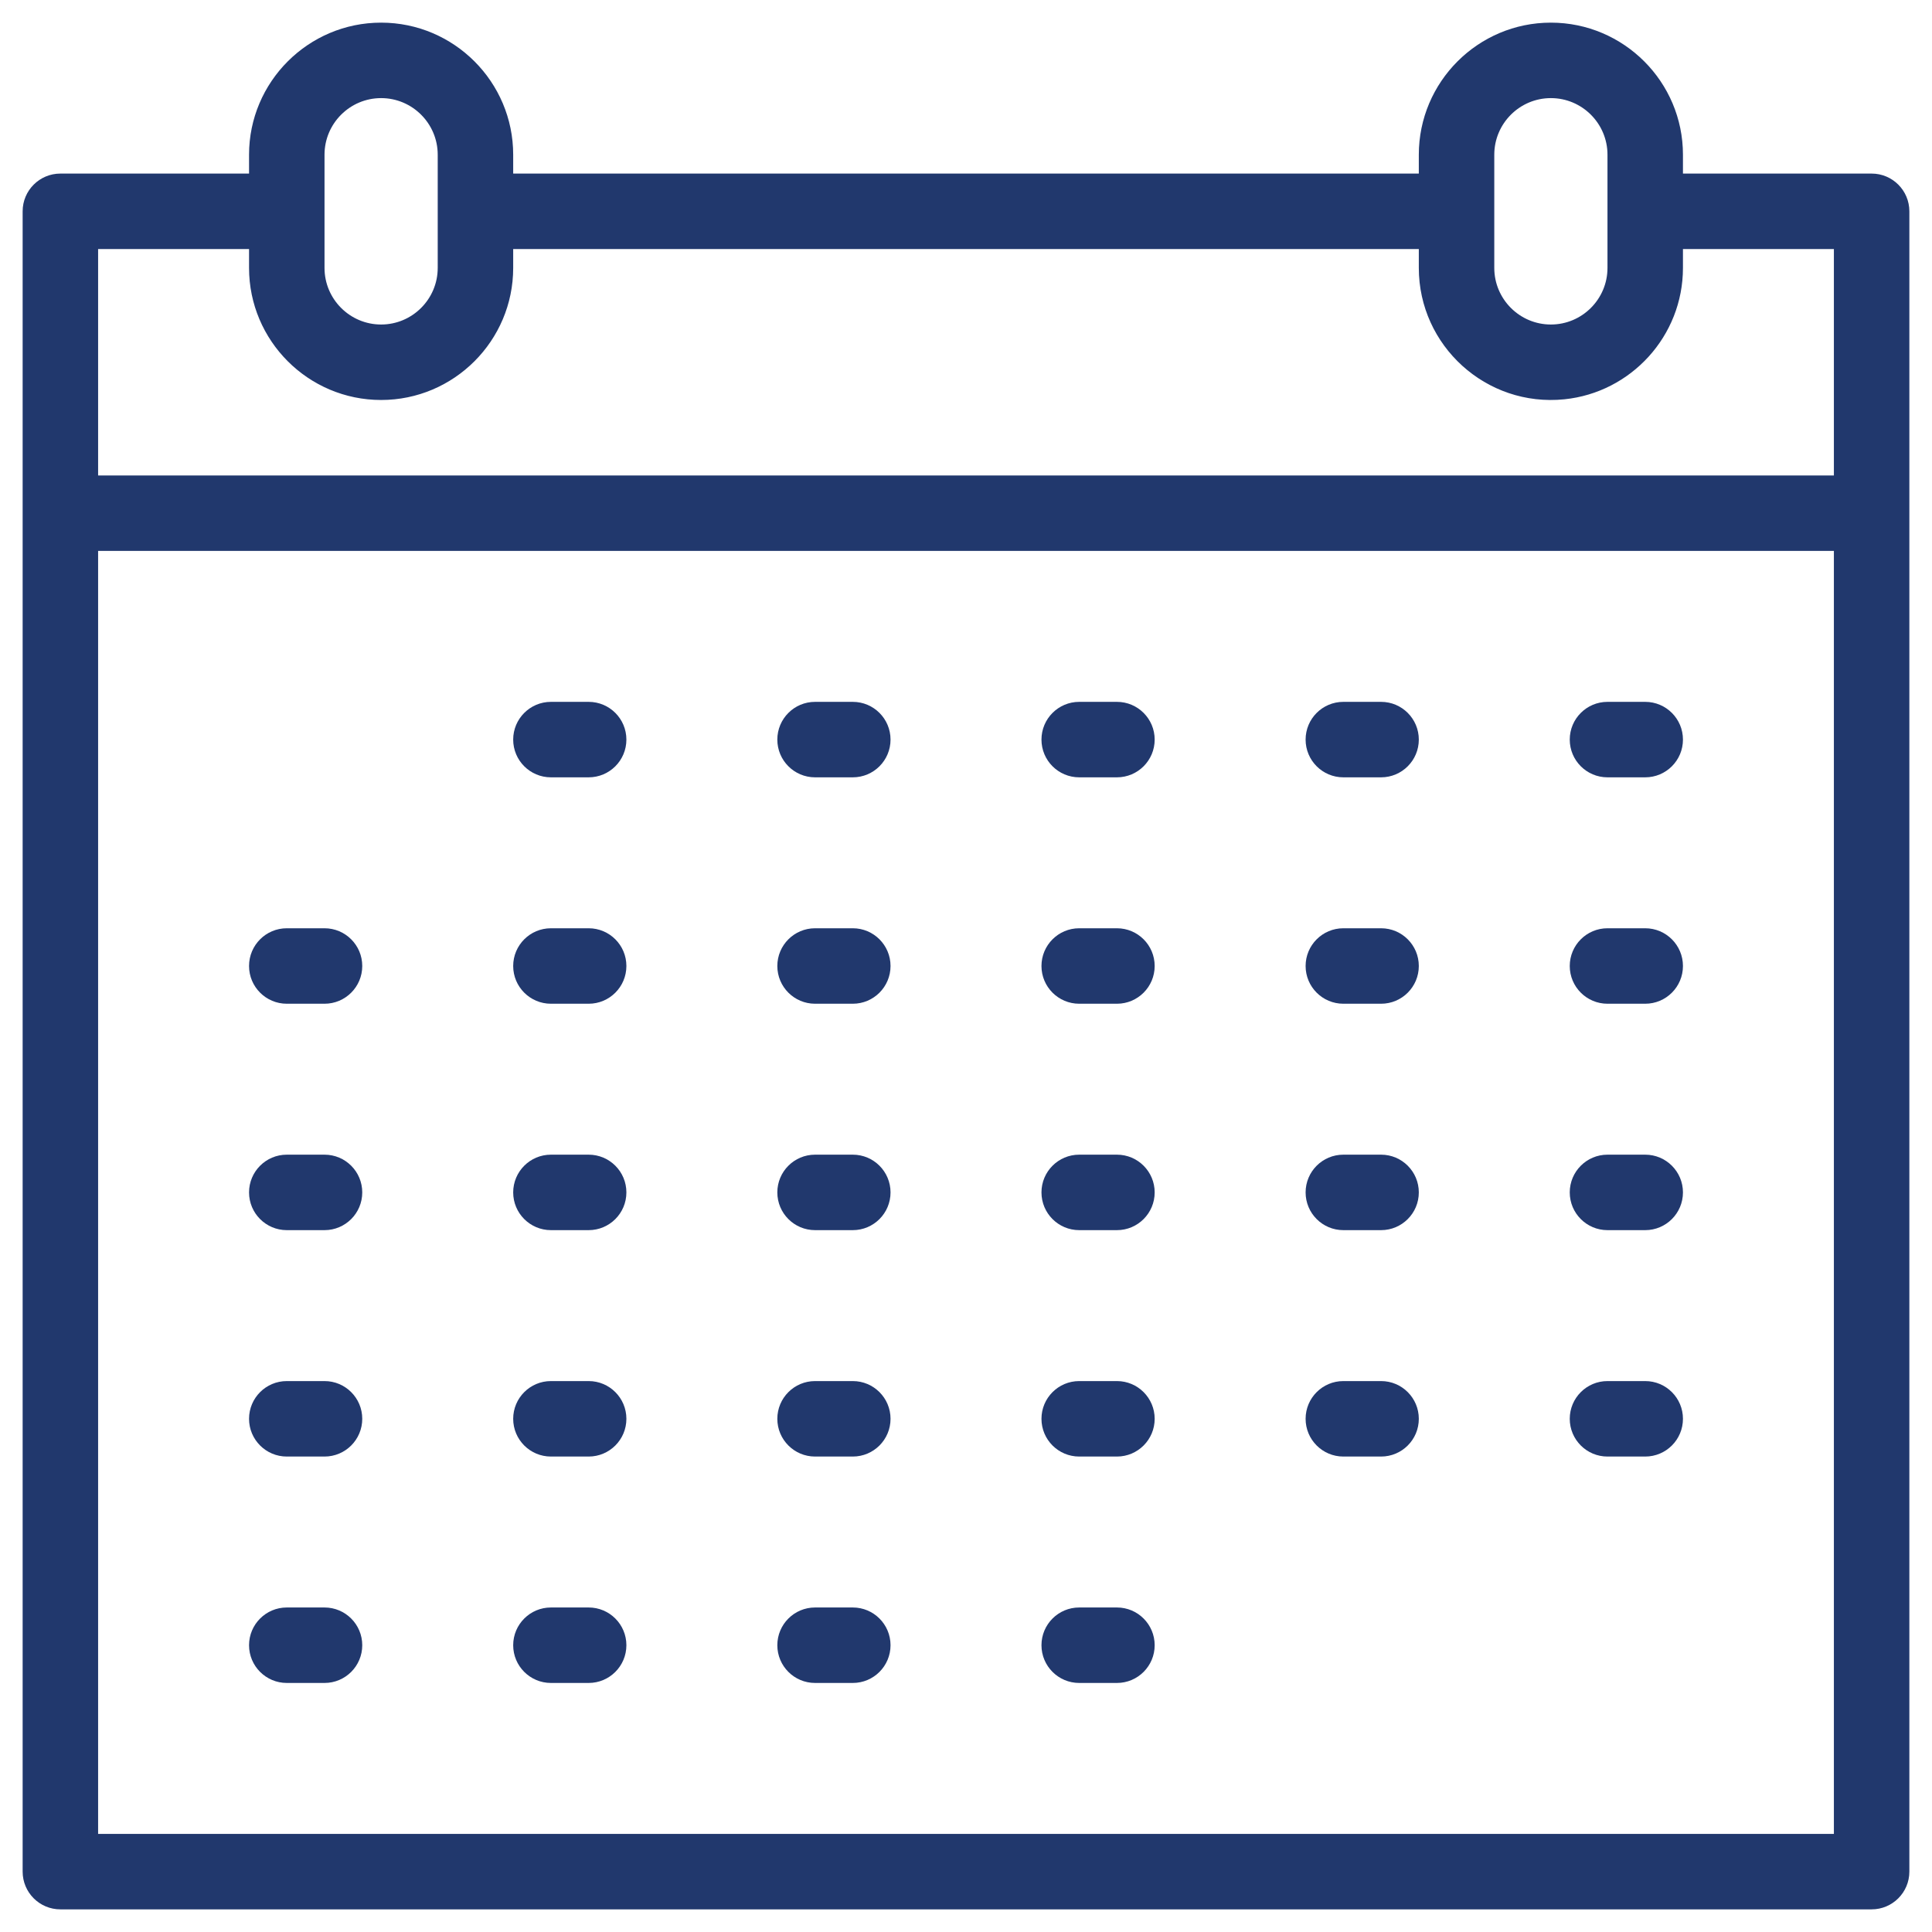
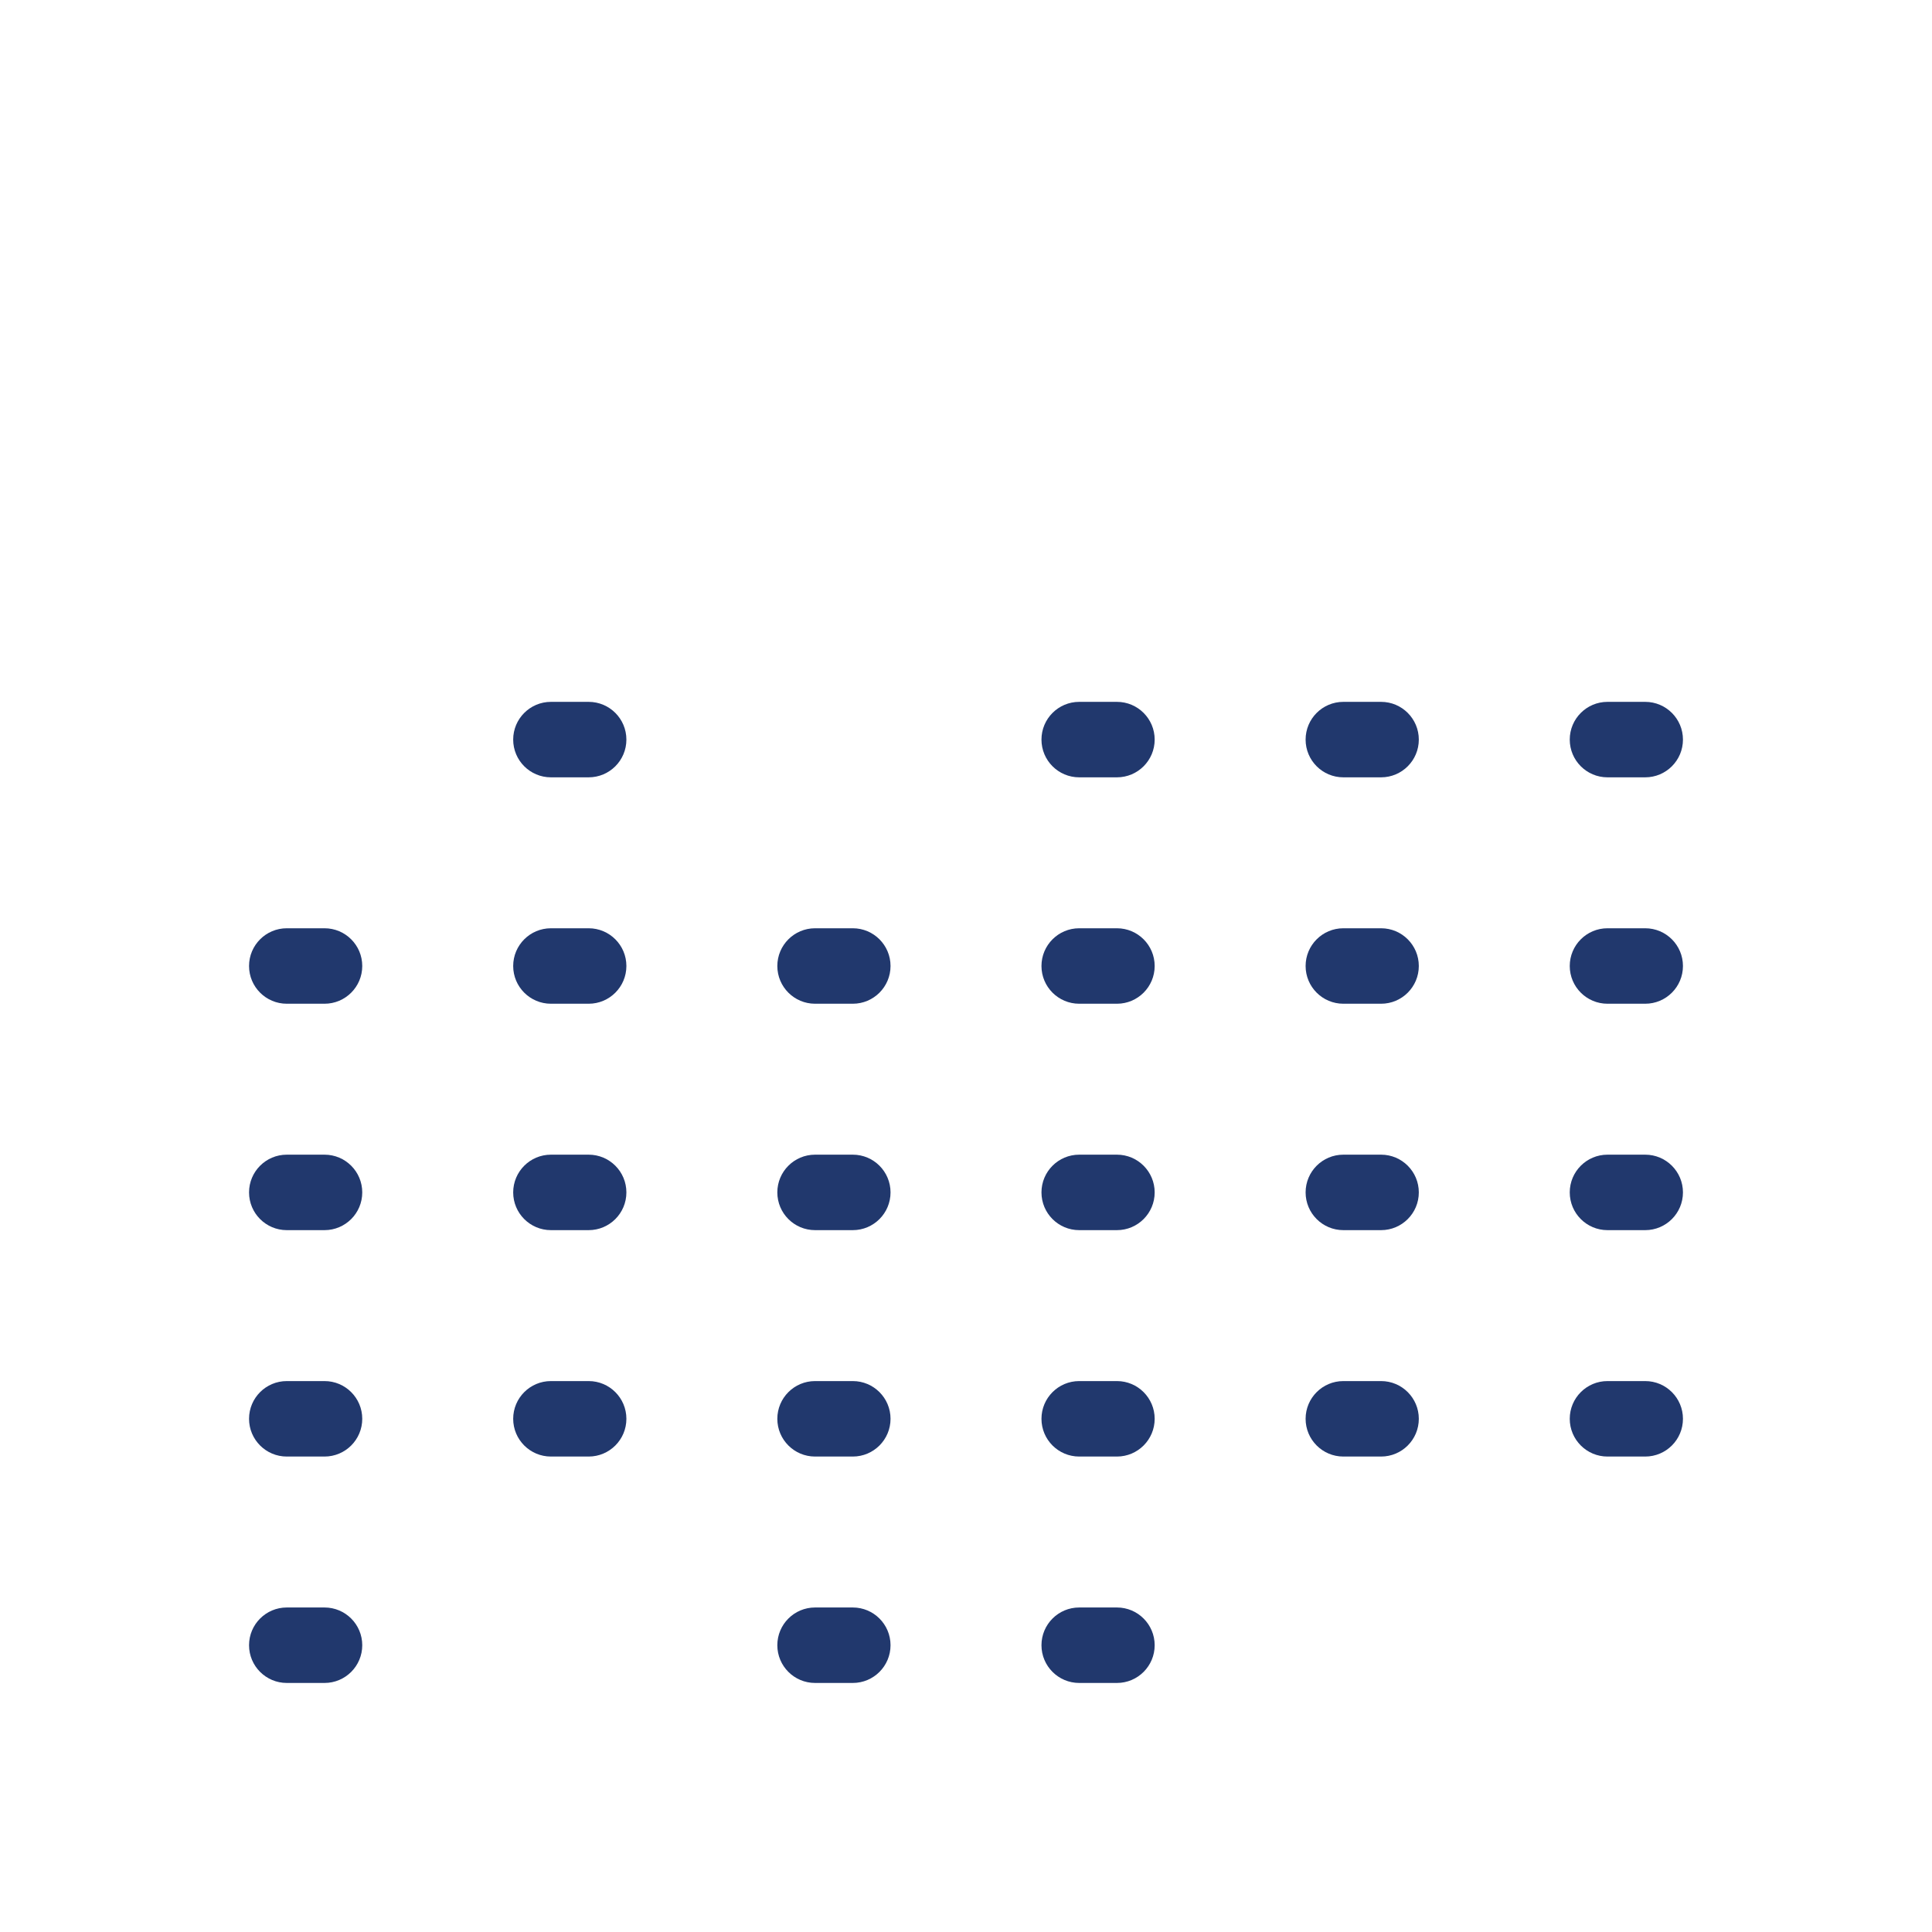
<svg xmlns="http://www.w3.org/2000/svg" enable-background="new 0 0 512 512" height="512" viewBox="0 0 512 512" width="512">
  <g id="_x31_158_x2C__Calendar_x2C__Date_x2C__Event_x2C__Holiday">
    <g>
      <path d="m146 206h10c5.523 0 10-4.477 10-10s-4.477-10-10-10h-10c-5.523 0-10 4.477-10 10s4.477 10 10 10z" fill="#21386D" />
-       <path d="m216 206h10c5.523 0 10-4.477 10-10s-4.477-10-10-10h-10c-5.523 0-10 4.477-10 10s4.477 10 10 10z" fill="#21386D" />
      <path d="m286 206h10c5.522 0 10-4.477 10-10s-4.478-10-10-10h-10c-5.523 0-10 4.477-10 10s4.477 10 10 10z" fill="#21386D" />
      <path d="m356 206h10c5.522 0 10-4.477 10-10s-4.478-10-10-10h-10c-5.523 0-10 4.477-10 10s4.477 10 10 10z" fill="#21386D" />
      <path d="m426 206h10c5.522 0 10-4.477 10-10s-4.478-10-10-10h-10c-5.523 0-10 4.477-10 10s4.477 10 10 10z" fill="#21386D" />
      <path d="m76 266h10c5.523 0 10-4.478 10-10 0-5.523-4.477-10-10-10h-10c-5.523 0-10 4.477-10 10 0 5.522 4.477 10 10 10z" fill="#21386D" />
      <path d="m146 266h10c5.523 0 10-4.478 10-10 0-5.523-4.477-10-10-10h-10c-5.523 0-10 4.477-10 10 0 5.522 4.477 10 10 10z" fill="#21386D" />
      <path d="m216 266h10c5.523 0 10-4.478 10-10 0-5.523-4.477-10-10-10h-10c-5.523 0-10 4.477-10 10 0 5.522 4.477 10 10 10z" fill="#21386D" />
      <path d="m286 266h10c5.522 0 10-4.478 10-10 0-5.523-4.478-10-10-10h-10c-5.523 0-10 4.477-10 10 0 5.522 4.477 10 10 10z" fill="#21386D" />
      <path d="m356 266h10c5.522 0 10-4.478 10-10 0-5.523-4.478-10-10-10h-10c-5.523 0-10 4.477-10 10 0 5.522 4.477 10 10 10z" fill="#21386D" />
      <path d="m426 266h10c5.522 0 10-4.478 10-10 0-5.523-4.478-10-10-10h-10c-5.523 0-10 4.477-10 10 0 5.522 4.477 10 10 10z" fill="#21386D" />
      <path d="m76 326h10c5.523 0 10-4.478 10-10s-4.477-10-10-10h-10c-5.523 0-10 4.478-10 10s4.477 10 10 10z" fill="#21386D" />
      <path d="m146 326h10c5.523 0 10-4.478 10-10s-4.477-10-10-10h-10c-5.523 0-10 4.478-10 10s4.477 10 10 10z" fill="#21386D" />
      <path d="m216 326h10c5.523 0 10-4.478 10-10s-4.477-10-10-10h-10c-5.523 0-10 4.478-10 10s4.477 10 10 10z" fill="#21386D" />
      <path d="m286 326h10c5.522 0 10-4.478 10-10s-4.478-10-10-10h-10c-5.523 0-10 4.478-10 10s4.477 10 10 10z" fill="#21386D" />
      <path d="m356 326h10c5.522 0 10-4.478 10-10s-4.478-10-10-10h-10c-5.523 0-10 4.478-10 10s4.477 10 10 10z" fill="#21386D" />
      <path d="m426 326h10c5.522 0 10-4.478 10-10s-4.478-10-10-10h-10c-5.523 0-10 4.478-10 10s4.477 10 10 10z" fill="#21386D" />
      <path d="m76 386h10c5.523 0 10-4.478 10-10s-4.477-10-10-10h-10c-5.523 0-10 4.478-10 10s4.477 10 10 10z" fill="#21386D" />
      <path d="m146 386h10c5.523 0 10-4.478 10-10s-4.477-10-10-10h-10c-5.523 0-10 4.478-10 10s4.477 10 10 10z" fill="#21386D" />
      <path d="m216 386h10c5.523 0 10-4.478 10-10s-4.477-10-10-10h-10c-5.523 0-10 4.478-10 10s4.477 10 10 10z" fill="#21386D" />
      <path d="m286 386h10c5.522 0 10-4.478 10-10s-4.478-10-10-10h-10c-5.523 0-10 4.478-10 10s4.477 10 10 10z" fill="#21386D" />
      <path d="m356 386h10c5.522 0 10-4.478 10-10s-4.478-10-10-10h-10c-5.523 0-10 4.478-10 10s4.477 10 10 10z" fill="#21386D" />
      <path d="m426 386h10c5.522 0 10-4.478 10-10s-4.478-10-10-10h-10c-5.523 0-10 4.478-10 10s4.477 10 10 10z" fill="#21386D" />
      <path d="m76 446h10c5.523 0 10-4.478 10-10s-4.477-10-10-10h-10c-5.523 0-10 4.478-10 10s4.477 10 10 10z" fill="#21386D" />
-       <path d="m146 446h10c5.523 0 10-4.478 10-10s-4.477-10-10-10h-10c-5.523 0-10 4.478-10 10s4.477 10 10 10z" fill="#21386D" />
      <path d="m216 446h10c5.523 0 10-4.478 10-10s-4.477-10-10-10h-10c-5.523 0-10 4.478-10 10s4.477 10 10 10z" fill="#21386D" />
      <path d="m286 446h10c5.522 0 10-4.478 10-10s-4.478-10-10-10h-10c-5.523 0-10 4.478-10 10s4.477 10 10 10z" fill="#21386D" />
-       <path d="m496 46h-50v-5c0-19.299-15.701-35-35-35s-35 15.701-35 35v5h-240v-5c0-19.299-15.701-35-35-35s-35 15.701-35 35v5h-50c-5.523 0-10 4.477-10 10v440c0 5.522 4.477 10 10 10h480c5.522 0 10-4.478 10-10 0-20.235 0-432.665 0-440 0-5.523-4.478-10-10-10zm-100-5c0-8.271 6.728-15 15-15 8.271 0 15 6.729 15 15v30c0 8.271-6.729 15-15 15-8.272 0-15-6.729-15-15v-15zm-310 0c0-8.271 6.729-15 15-15s15 6.729 15 15v30c0 8.271-6.729 15-15 15s-15-6.729-15-15v-15zm-60 25h40v5c0 19.299 15.701 35 35 35s35-15.701 35-35v-5h240v5c0 20.633 17.882 36.926 38.573 34.819 17.633-1.795 31.427-16.733 31.427-34.819v-5h40v60h-460zm460 420h-460v-340h460z" fill="#21386D" />
    </g>
  </g>
</svg>